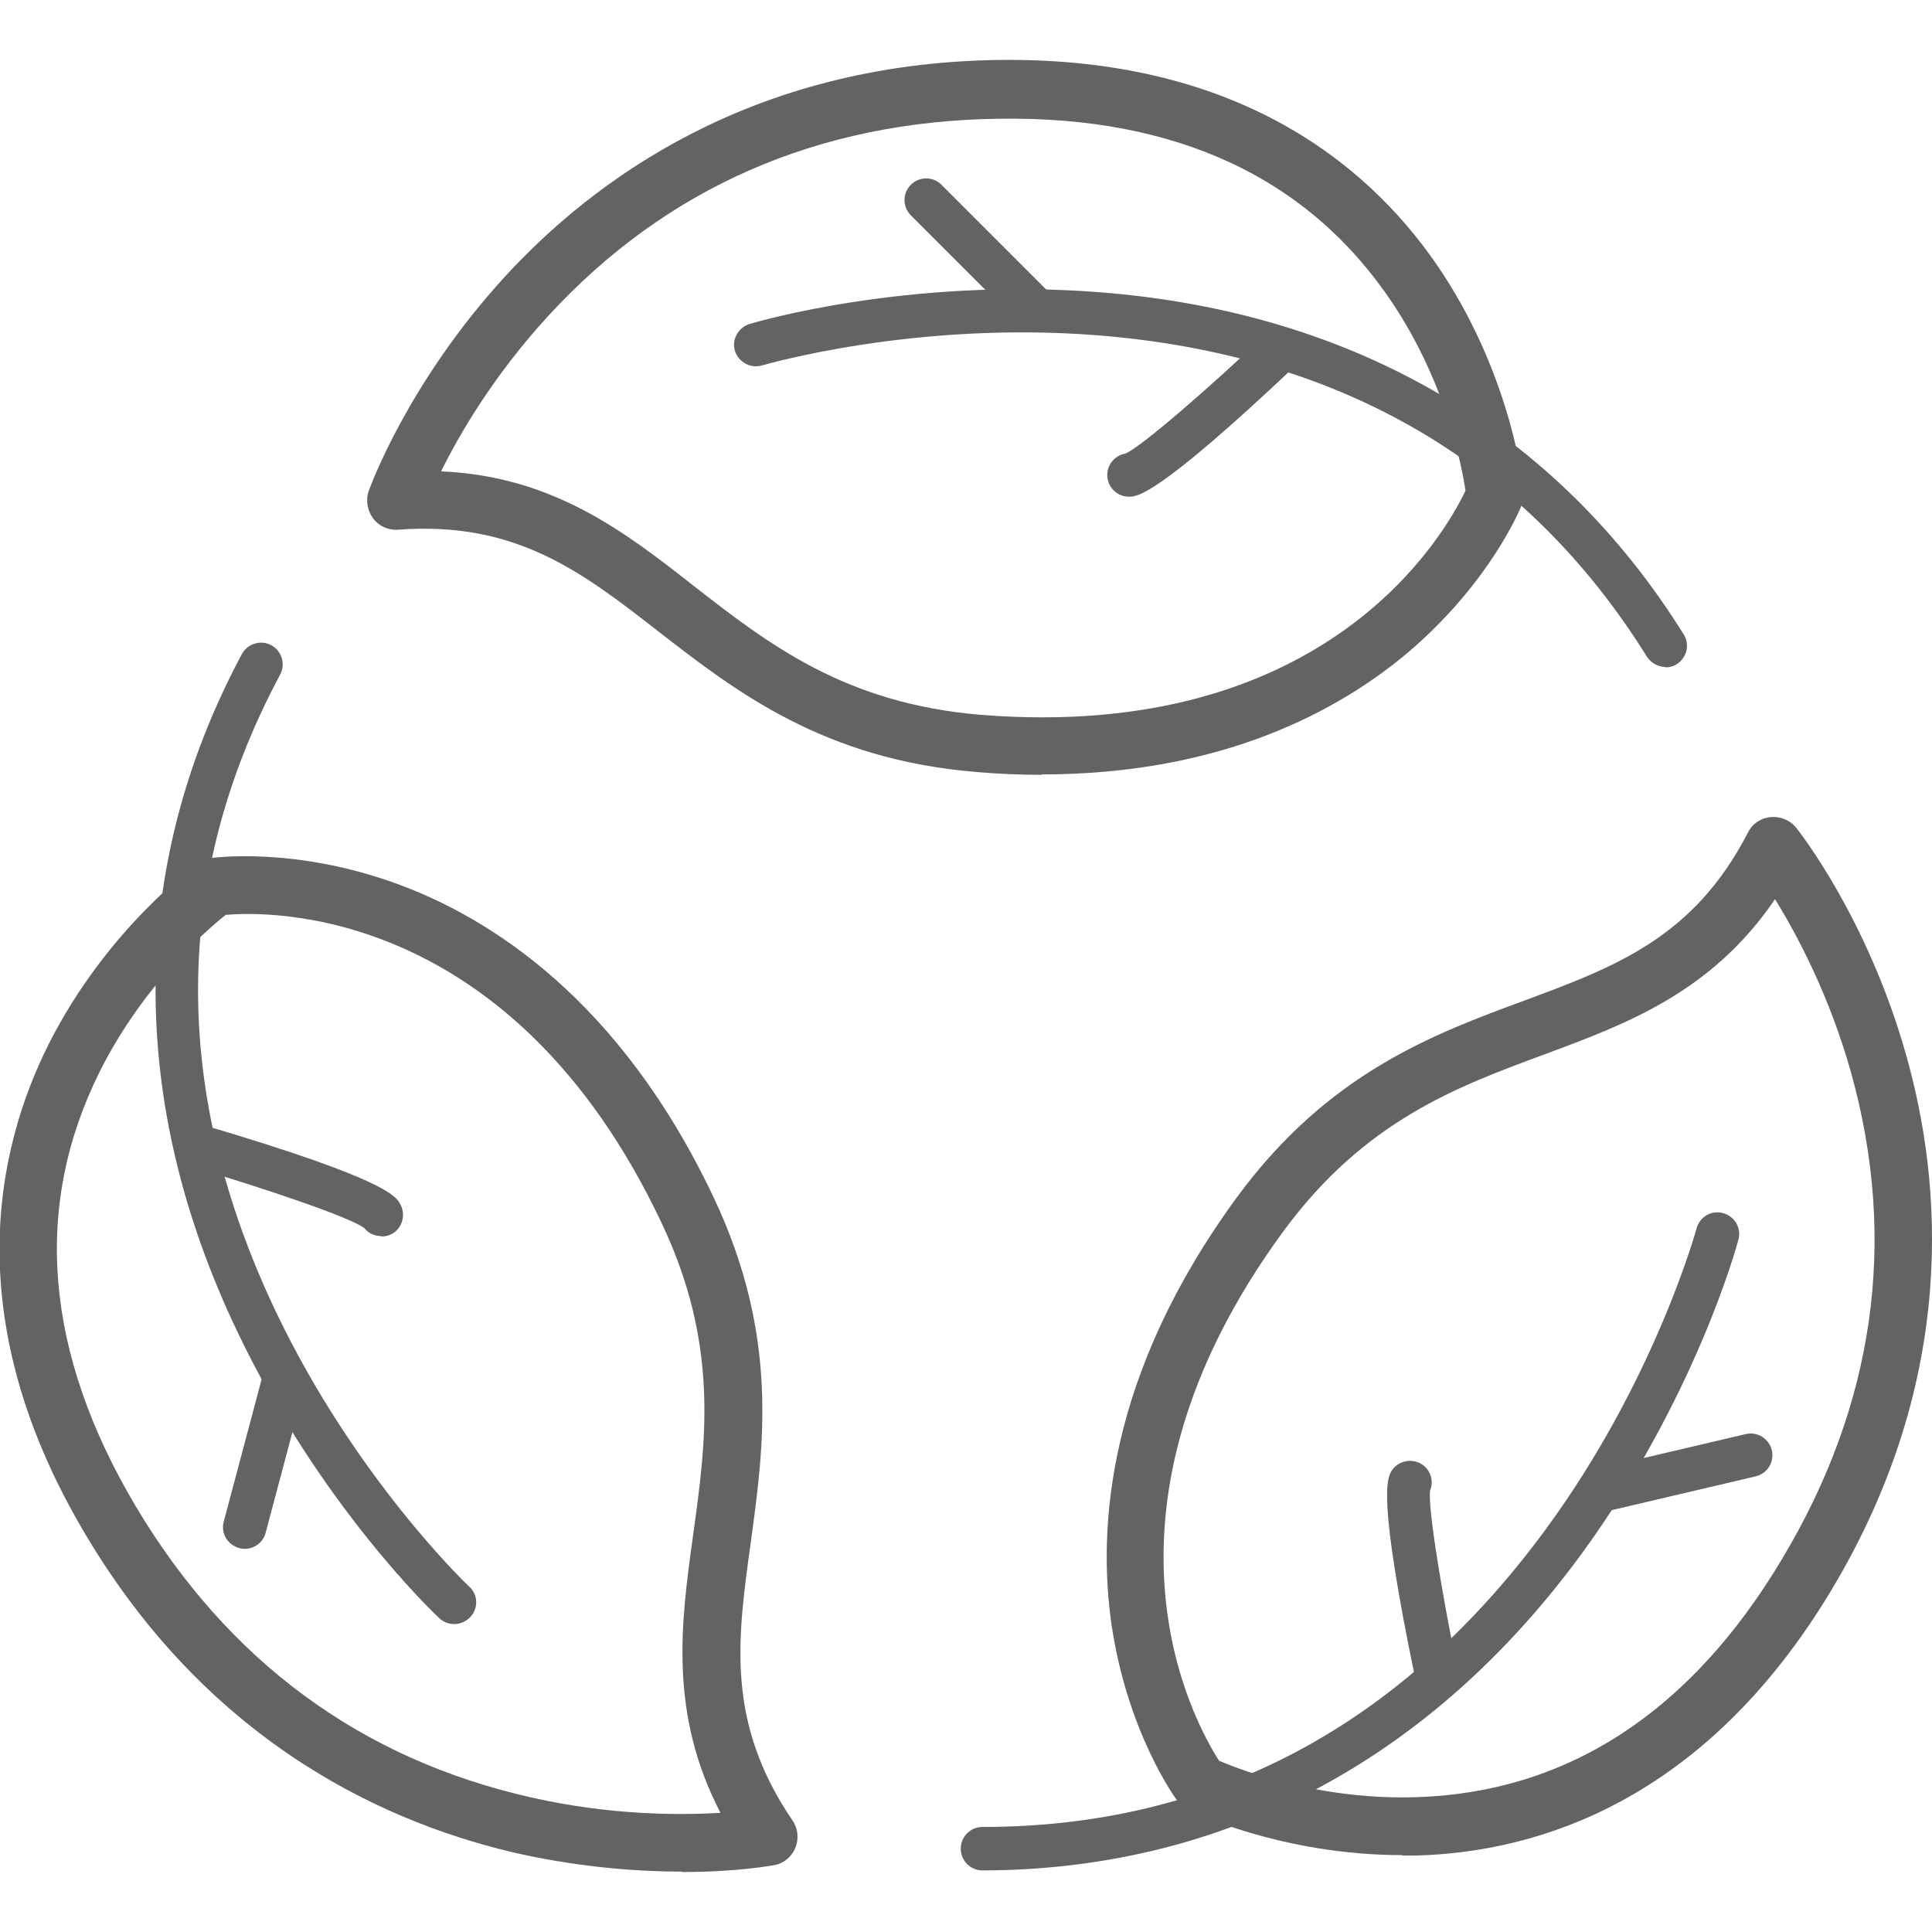
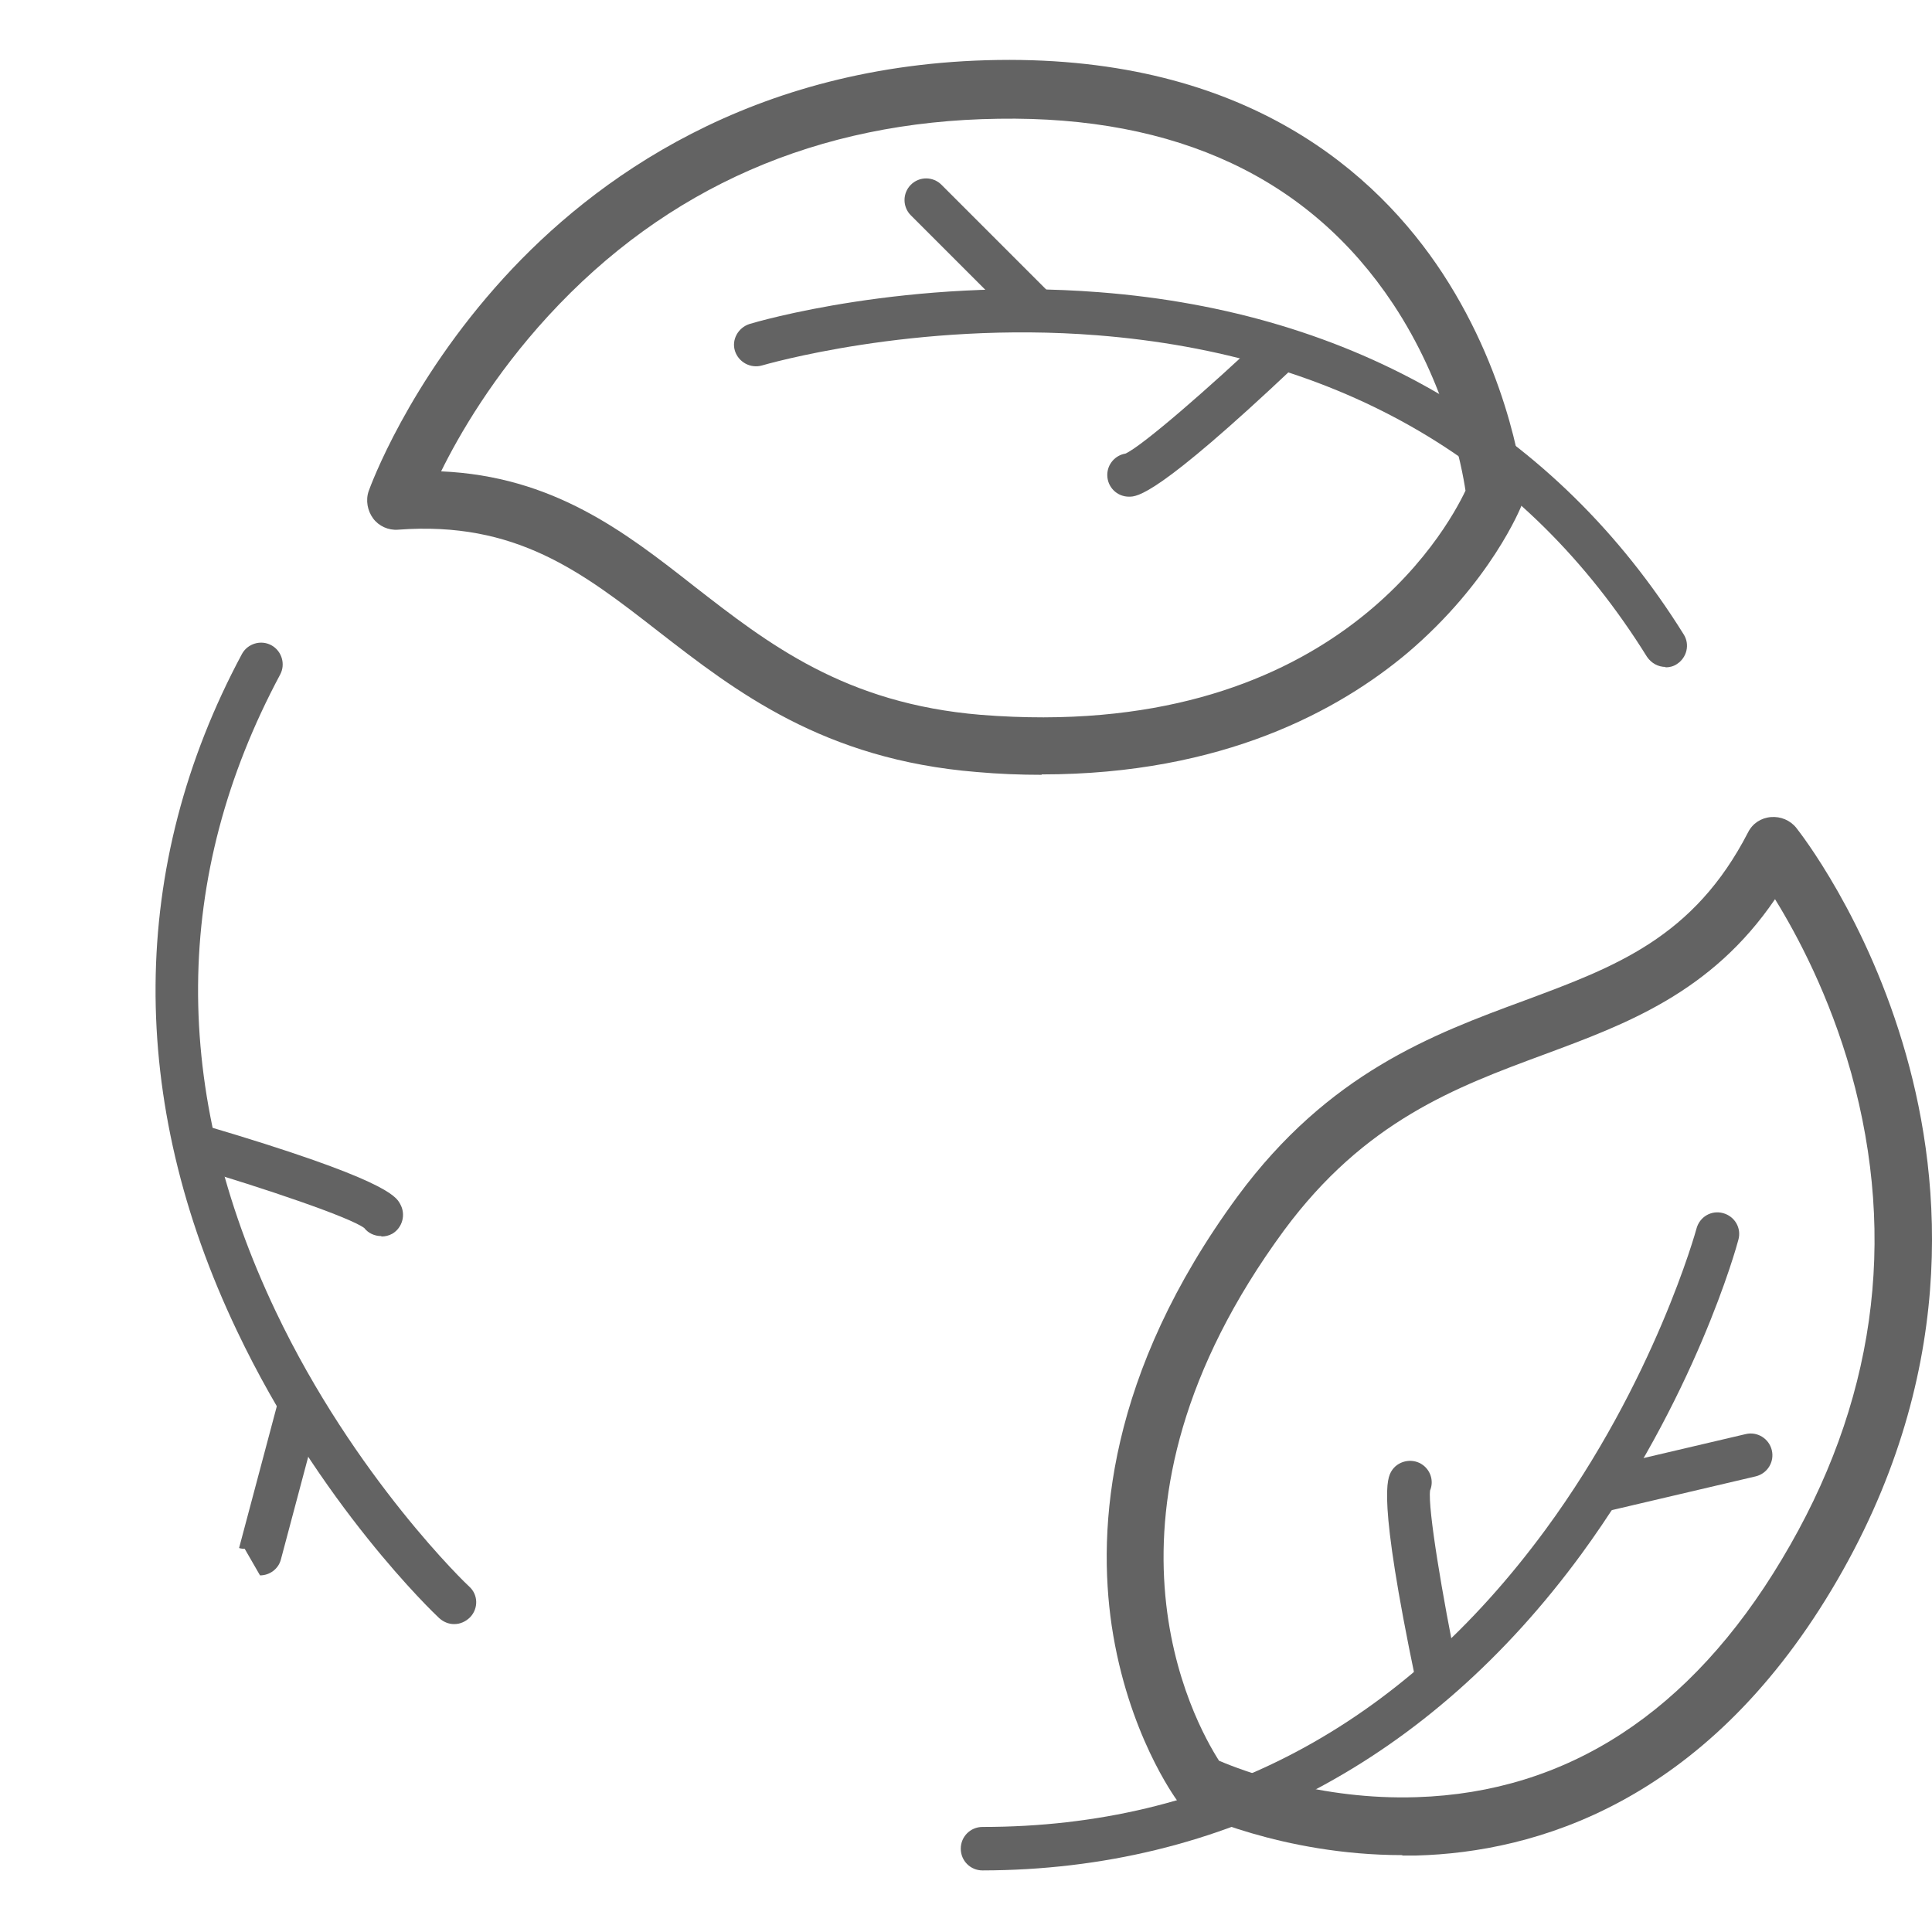
<svg xmlns="http://www.w3.org/2000/svg" viewBox="0 0 48 48" id="Capa_2">
  <defs>
    <style>.cls-1{fill:#636363;stroke-width:0px;}</style>
  </defs>
  <path d="m25.88,19.25c-.52,0-1.06-.02-1.62-.07-3.8-.31-5.98-2-7.9-3.49-1.9-1.48-3.54-2.75-6.47-2.53-.24.02-.48-.09-.62-.28s-.19-.45-.11-.68c.04-.11.97-2.68,3.36-5.3,2.21-2.42,6.13-5.32,12.27-5.41,6.2-.09,9.43,2.83,11.05,5.3,1.74,2.66,2.01,5.31,2.02,5.42.01.11,0,.23-.05.33-.03.08-.78,1.93-2.84,3.68-1.69,1.42-4.58,3.02-9.09,3.02Zm-14.93-7.54c2.79.12,4.57,1.5,6.29,2.85,1.85,1.44,3.75,2.92,7.13,3.2,8.66.69,11.56-4.56,12.04-5.57-.09-.6-.48-2.65-1.8-4.64-2.07-3.12-5.37-4.67-9.8-4.6-4.49.06-8.26,1.71-11.19,4.9-1.35,1.47-2.21,2.94-2.67,3.88Z" class="cls-1" />
  <path d="m41.38,16.57c-.18,0-.35-.09-.46-.25-3-4.82-7.6-7.51-13.66-7.99-4.56-.36-8.29.74-8.33.75-.28.08-.58-.08-.67-.36-.09-.28.08-.58.36-.67.16-.05,3.93-1.16,8.69-.79,6.34.49,11.36,3.43,14.52,8.5.16.25.08.58-.17.74-.09.06-.19.08-.28.08Z" class="cls-1" />
  <path d="m25.61,8.11c-.14,0-.28-.05-.38-.16l-2.6-2.6c-.21-.21-.21-.55,0-.76.21-.21.55-.21.76,0l2.6,2.6c.21.21.21.55,0,.76-.1.1-.24.16-.38.16Z" class="cls-1" />
  <path d="m28.05,12.34c-.3,0-.54-.24-.54-.54,0-.27.2-.49.45-.53.41-.18,2.1-1.65,3.46-2.94.22-.2.56-.19.76.02.2.22.19.56-.02.76-3.42,3.23-3.91,3.23-4.11,3.23Zm-.1-1.06h0Zm.1-.01h0,0Z" class="cls-1" />
  <path d="m34.84,46.09c-3,0-5.23-1.08-5.33-1.13-.1-.05-.19-.12-.26-.22-.05-.07-1.23-1.68-1.63-4.35-.36-2.44-.11-6.26,3.13-10.67,2.26-3.06,4.84-4.02,7.12-4.86,2.26-.84,4.21-1.56,5.56-4.18.11-.22.32-.36.57-.38.24-.02.48.08.63.27.07.09,1.77,2.24,2.73,5.65.89,3.15,1.3,8.01-1.85,13.27-3.18,5.31-7.37,6.53-10.32,6.61-.12,0-.23,0-.35,0Zm-4.54-2.34c.56.24,2.51.98,4.9.9,3.74-.12,6.8-2.11,9.07-5.91,2.31-3.85,2.88-7.92,1.72-12.09-.54-1.92-1.34-3.42-1.89-4.31-1.58,2.32-3.69,3.1-5.74,3.86-2.19.81-4.45,1.65-6.46,4.37-5.15,7.01-2.22,12.23-1.61,13.18Z" class="cls-1" />
  <path d="m24.41,46.47c-.3,0-.54-.24-.54-.54,0-.3.24-.54.54-.54,5.69,0,10.39-2.49,13.99-7.39,2.71-3.69,3.74-7.44,3.75-7.48.08-.29.37-.46.66-.38.29.08.46.37.38.66-.04.16-1.08,3.95-3.9,7.81-3.76,5.13-8.9,7.85-14.88,7.86h0Z" class="cls-1" />
  <path d="m39.91,37.53c-.24,0-.46-.17-.52-.41-.07-.29.11-.58.4-.65l3.58-.84c.29-.07.58.11.65.4.07.29-.11.58-.4.65l-3.58.84s-.08.01-.12.01Z" class="cls-1" />
  <path d="m35.7,42.17c-.25,0-.47-.17-.53-.43-.96-4.6-.7-5.01-.6-5.19.15-.25.49-.33.74-.18.23.14.32.42.22.66-.06.44.31,2.65.69,4.49.06.29-.13.58-.42.64-.04,0-.07.01-.11.01Zm-.2-5.06s0,0,0,0c0,0,0,0,0,0Z" class="cls-1" />
-   <path d="m16.94,46.5c-1.07,0-2.45-.1-3.98-.43-3.2-.71-7.68-2.65-10.82-7.92-3.18-5.32-2.25-9.59-.92-12.23,1.44-2.84,3.61-4.41,3.7-4.47.09-.07.2-.11.31-.13.08-.01,2.07-.29,4.61.63,2.32.84,5.57,2.88,7.9,7.82,1.62,3.44,1.24,6.16.91,8.57-.33,2.39-.62,4.45,1.04,6.89.14.2.16.46.07.68-.09.22-.29.39-.53.43-.06.01-.93.17-2.29.17ZM5.62,22.72c-.48.38-2.06,1.74-3.14,3.9-1.68,3.36-1.37,6.99.89,10.8,2.3,3.86,5.61,6.29,9.84,7.24,1.95.44,3.65.44,4.69.38-1.29-2.49-.98-4.73-.68-6.9.32-2.31.66-4.71-.78-7.75-3.71-7.86-9.71-7.76-10.83-7.66Z" class="cls-1" />
  <path d="m11.28,40.35c-.13,0-.26-.05-.37-.15-.12-.11-2.97-2.82-5.02-7.13-2.74-5.74-2.7-11.56.12-16.82.14-.26.47-.36.73-.22.26.14.36.47.22.73-2.68,5.01-2.72,10.33-.11,15.82,1.97,4.14,4.78,6.82,4.81,6.84.22.2.23.54.02.76-.11.11-.25.17-.39.17Z" class="cls-1" />
-   <path d="m6.08,38.48s-.09,0-.14-.02c-.29-.08-.46-.37-.38-.66l.95-3.57c.08-.29.37-.46.66-.38.29.08.46.37.38.66l-.95,3.57c-.06.24-.28.4-.52.4Z" class="cls-1" />
+   <path d="m6.08,38.48s-.09,0-.14-.02l.95-3.57c.08-.29.37-.46.66-.38.29.08.46.37.38.66l-.95,3.57c-.06.24-.28.4-.52.4Z" class="cls-1" />
  <path d="m9.47,30.71c-.16,0-.32-.07-.42-.2-.36-.27-2.49-.99-4.28-1.52-.28-.08-.45-.38-.36-.67.08-.28.38-.45.67-.36,4.5,1.33,4.76,1.76,4.86,1.95.15.26.06.59-.19.74-.09.05-.18.07-.27.07Zm-.4-.19h0Zm-.06-.08s0,0,0,0c0,0,0,0,0,0Z" class="cls-1" />
</svg>